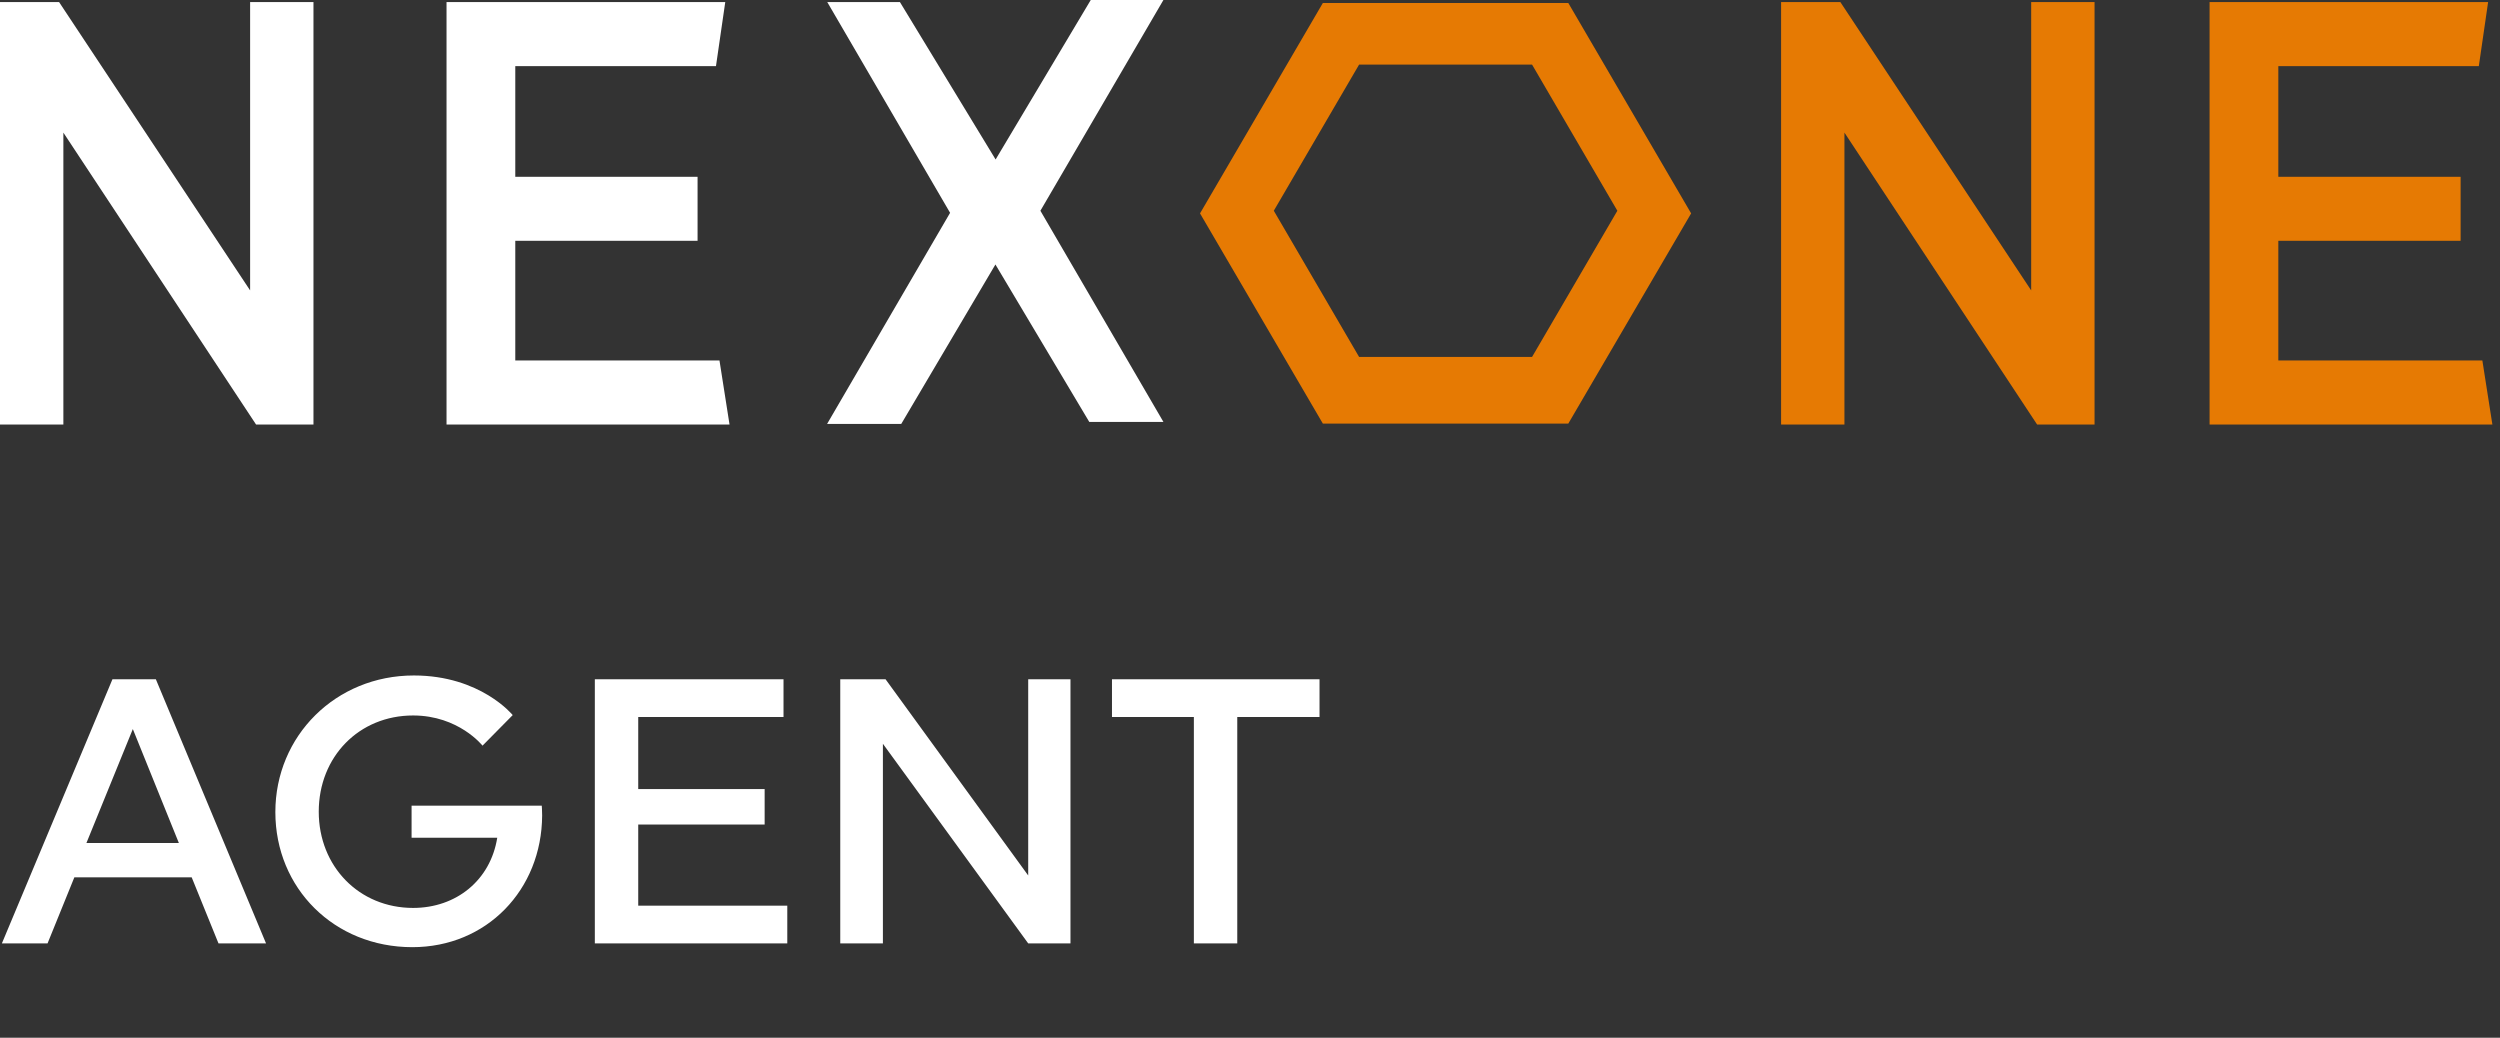
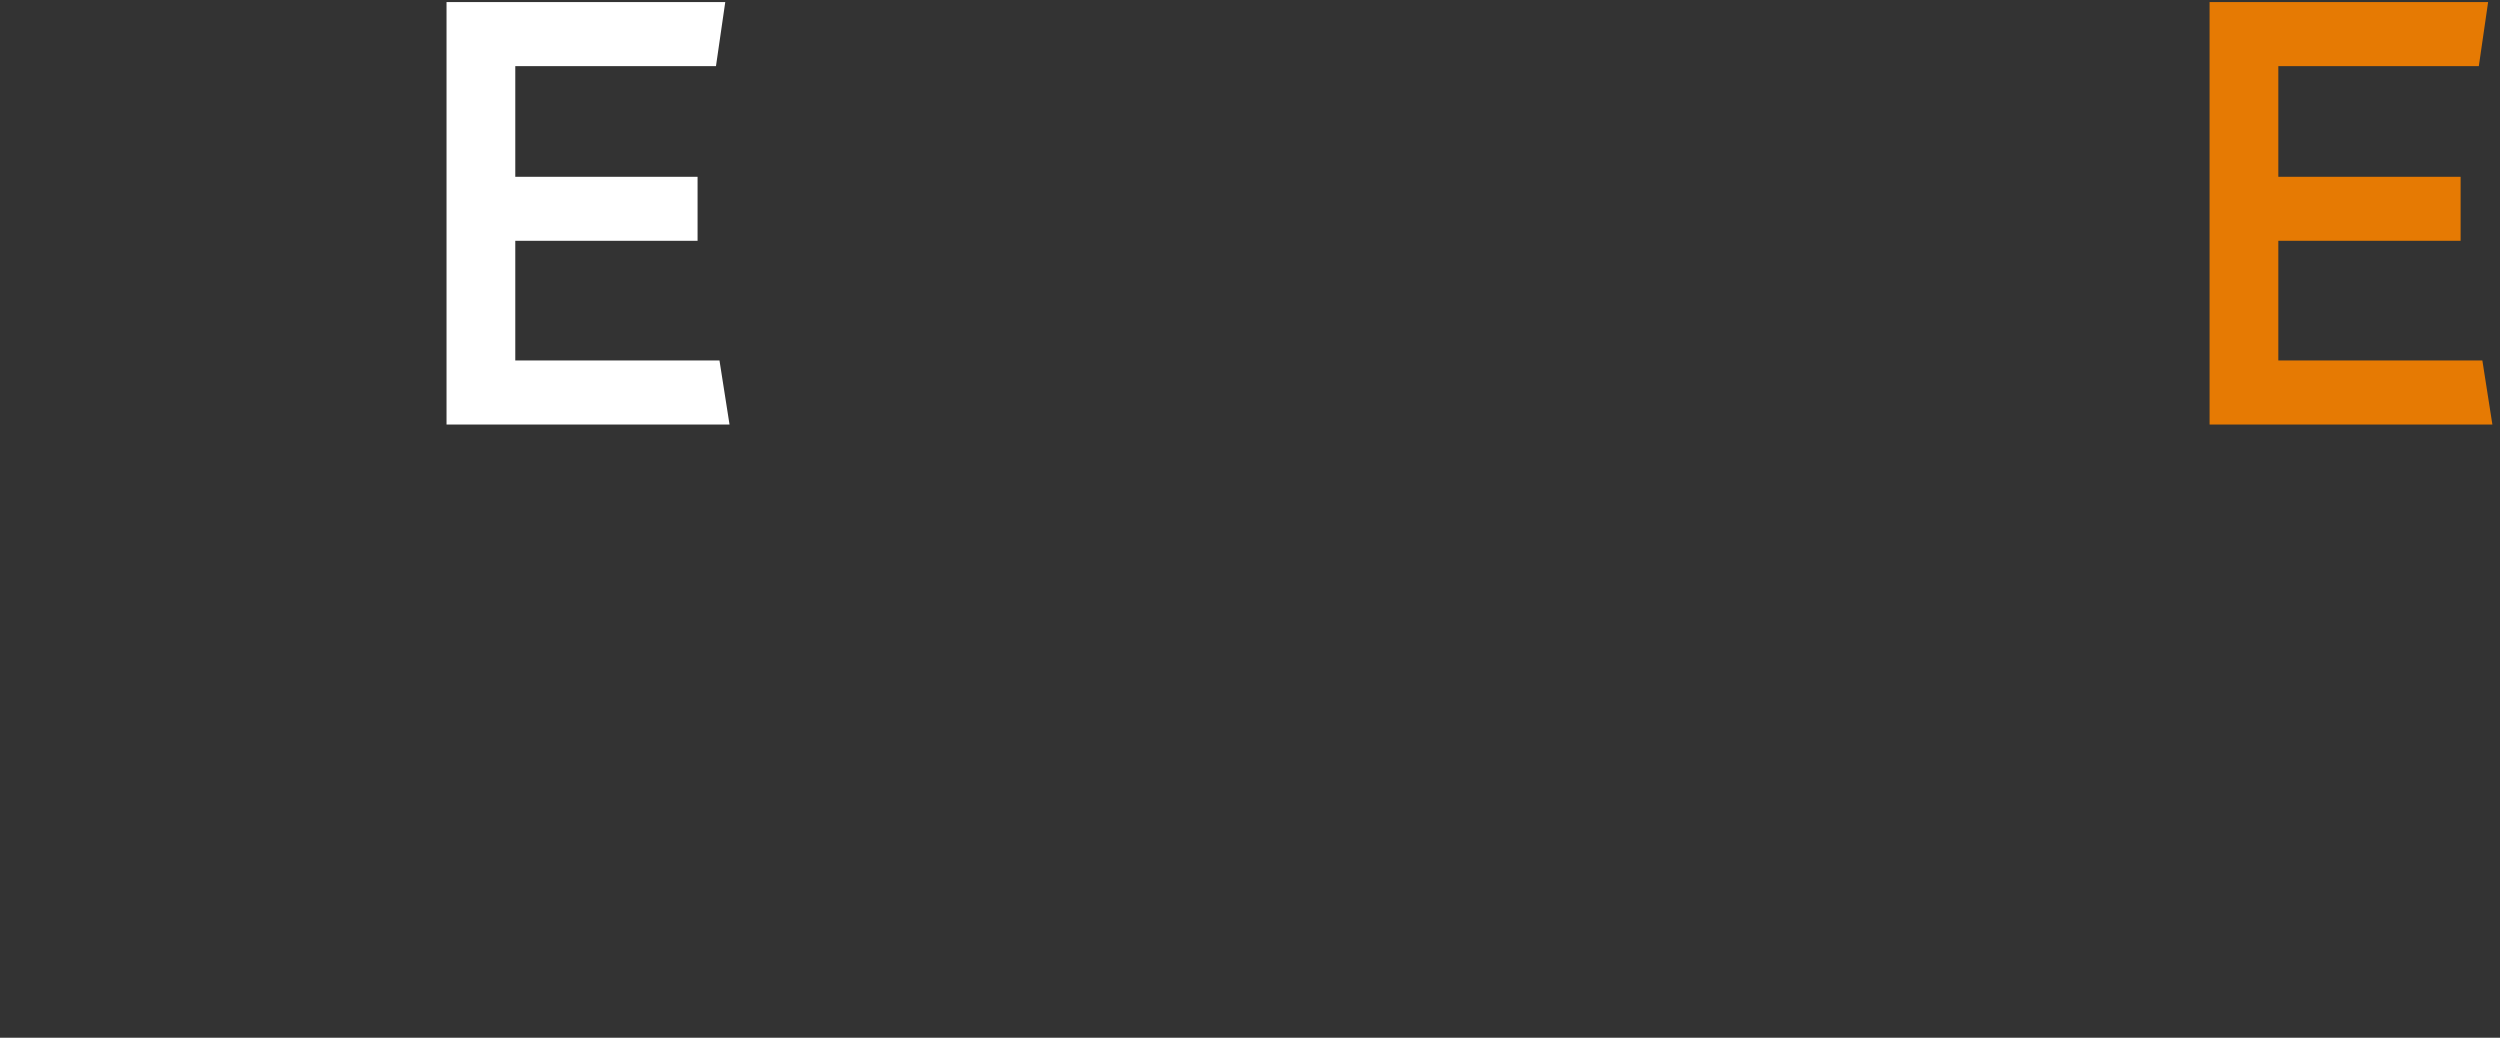
<svg xmlns="http://www.w3.org/2000/svg" width="106" height="44" viewBox="0 0 106 44" fill="none">
  <rect x="0" y="0" width="106" height="44" fill="#333333" stroke="none" />
-   <path d="M10.605 12.313L2.505 0.088H0V18H2.687V5.623L10.857 18H13.291V0.088H10.605V12.313Z" fill="white" />
  <path d="M21.848 15.284V10.211H29.577V7.495H21.848V2.804H30.357L30.751 0.088H18.933V18H30.932L30.506 15.284H21.848Z" fill="white" />
-   <path d="M49.329 0H46.248L42.214 6.762L38.157 0.088H35.076L40.284 9.024L35.068 17.976H38.212L42.206 11.214L46.185 17.889H49.329L44.113 8.936L49.329 0Z" fill="white" />
-   <path d="M86.122 12.313L78.031 0.088H75.518V18H78.204V5.623L86.374 18H88.809V0.088H86.122V12.313Z" fill="#E67A03" />
  <path d="M105.252 15.284H96.601V10.211H104.33V7.495H96.601V2.804H105.102L105.496 0.088H93.686V18H105.677L105.252 15.284Z" fill="#E67A03" />
-   <path d="M56.089 0.127L50.881 9.048L56.089 17.96H66.496L71.704 9.048L66.496 0.127H56.089ZM57.625 15.133L54.009 8.936L57.625 2.74H64.96L68.576 8.936L64.96 15.133H57.625Z" fill="#E67A03" />
-   <path d="M5.632 30.912L3.664 35.744H7.584L5.632 30.912ZM6.608 28.8L11.28 40H9.264L8.128 37.2H3.152L2.016 40H0.08L4.768 28.8H6.608ZM22.971 34.16C22.971 34.16 22.987 34.368 22.987 34.576C22.971 37.728 20.635 40.16 17.483 40.16C14.171 40.16 11.675 37.664 11.675 34.432C11.675 31.2 14.235 28.64 17.547 28.64C20.379 28.64 21.739 30.32 21.739 30.32L20.459 31.616C20.459 31.616 19.451 30.336 17.515 30.336C15.227 30.336 13.515 32.08 13.515 34.416C13.515 36.736 15.227 38.496 17.515 38.496C19.339 38.496 20.795 37.328 21.083 35.52H17.451V34.16H22.971ZM33.381 40H25.221V28.8H33.221V30.4H27.061V33.456H32.421V34.96H27.061V38.4H33.381V40ZM43.596 40L37.435 31.536V40H35.627V28.8H37.547L43.596 37.12V28.8H45.388V40H43.596ZM55.948 30.4H52.46V40H50.62V30.4H47.148V28.8H55.948V30.4Z" fill="white" />
</svg>